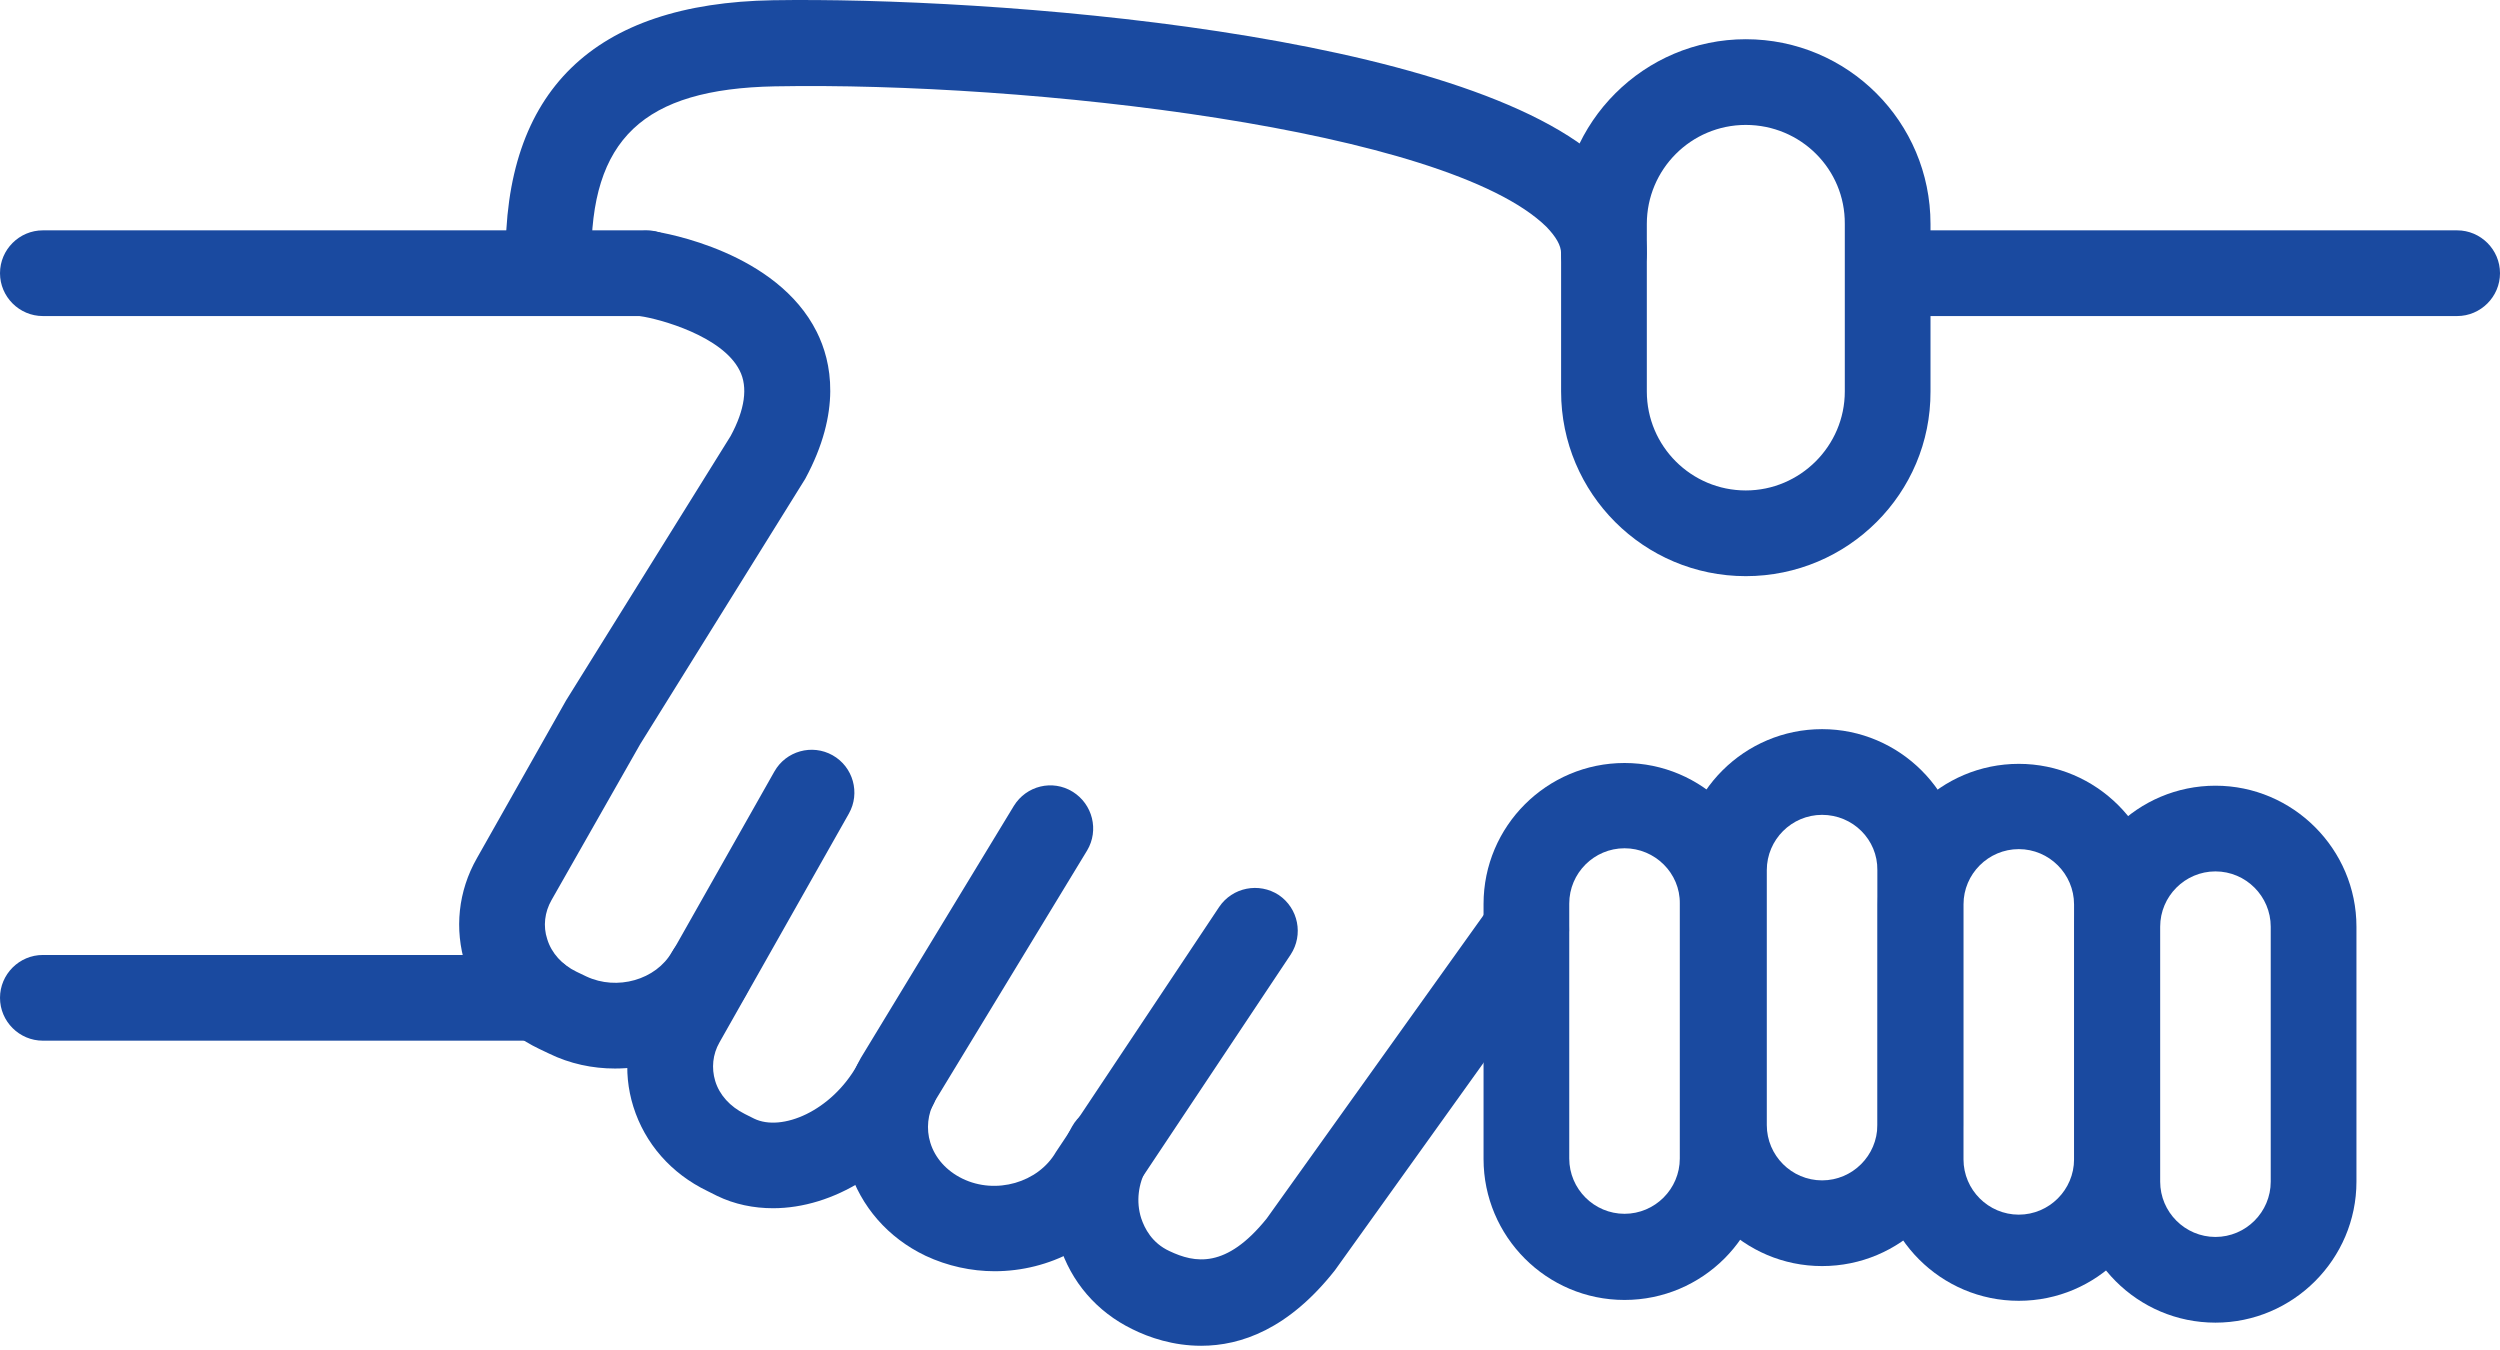
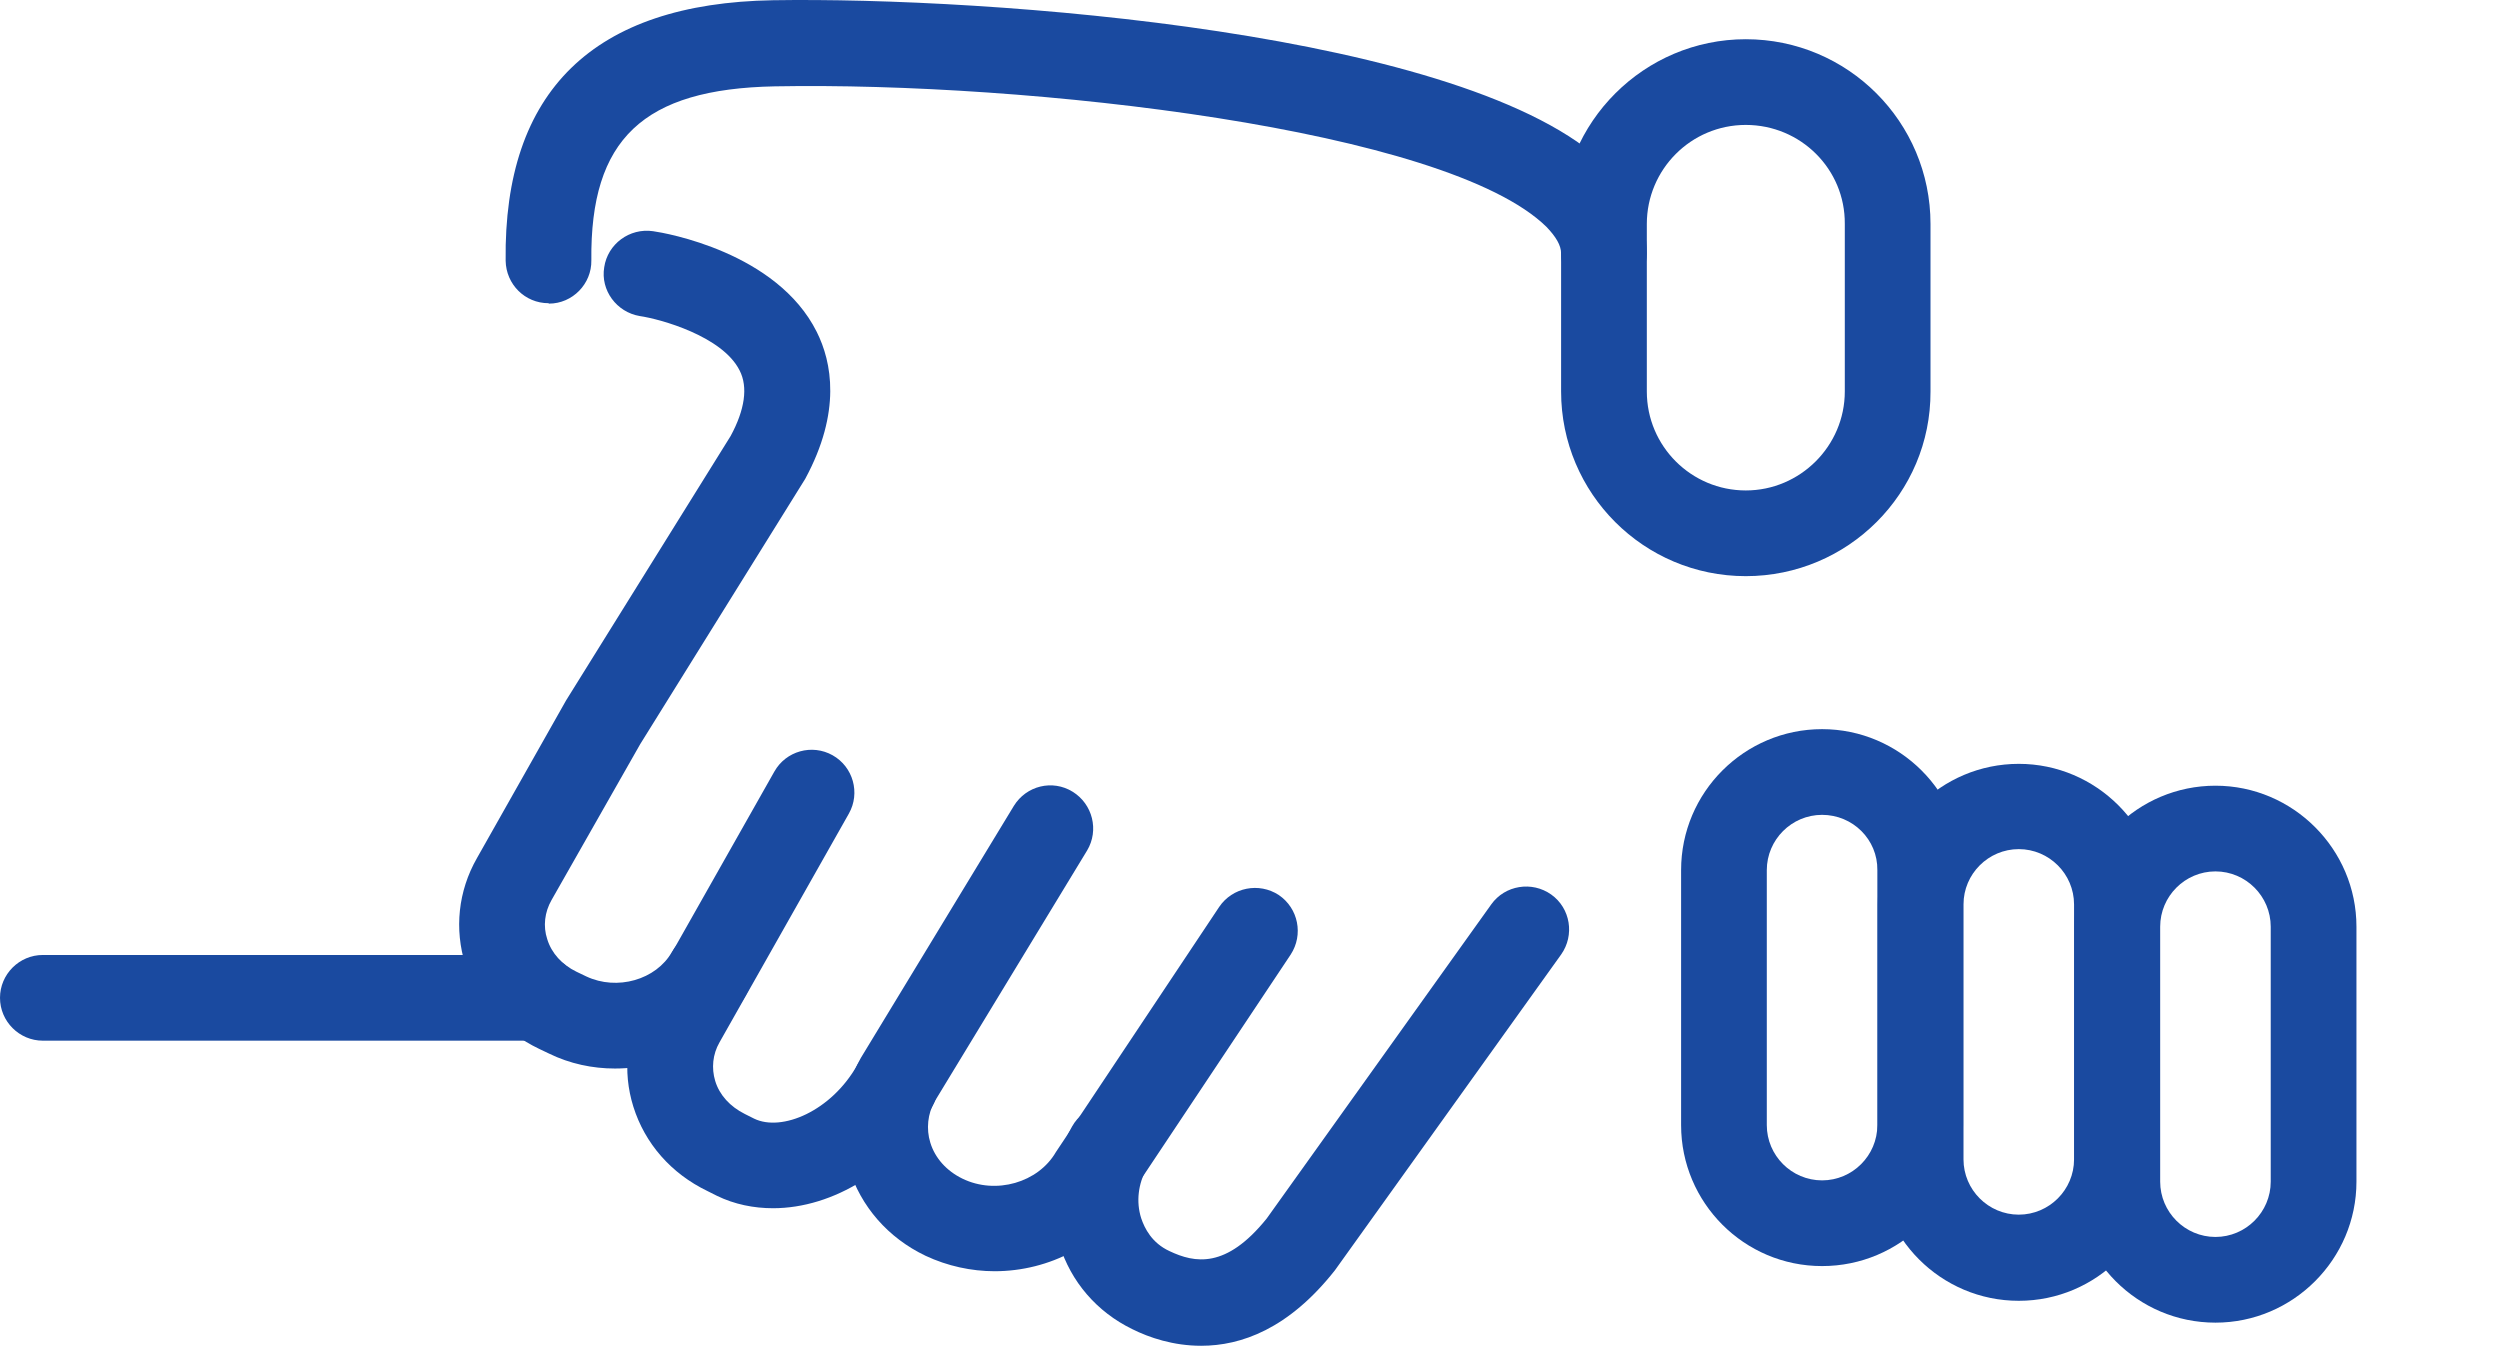
<svg xmlns="http://www.w3.org/2000/svg" width="100" height="54" viewBox="0 0 100 54" fill="none">
  <path d="M30.922 48.329C30.151 48.329 29.38 48.175 28.677 47.832L28.3 47.643C26.843 46.941 25.797 45.741 25.334 44.267C24.889 42.844 25.06 41.336 25.797 40.016L30.974 30.863C31.436 30.04 32.482 29.748 33.305 30.211C34.127 30.674 34.419 31.72 33.956 32.542L28.779 41.696C28.505 42.175 28.454 42.724 28.608 43.238C28.779 43.804 29.208 44.267 29.791 44.558L30.168 44.747C31.265 45.278 33.253 44.455 34.299 42.587C34.762 41.764 35.807 41.456 36.63 41.918C37.453 42.381 37.761 43.427 37.299 44.249C35.876 46.786 33.322 48.329 30.922 48.329Z" fill="#1A4AA0" />
  <path d="M39.784 50.849C38.858 50.849 37.899 50.643 37.024 50.232C35.516 49.512 34.436 48.261 33.956 46.735C33.493 45.261 33.665 43.684 34.436 42.313L40.555 32.234C41.053 31.428 42.098 31.171 42.904 31.668C43.709 32.165 43.966 33.211 43.486 34.017L37.384 44.061C37.11 44.541 37.041 45.158 37.213 45.707C37.401 46.324 37.864 46.838 38.498 47.146C39.836 47.798 41.532 47.301 42.235 46.084L48.766 36.279C49.297 35.491 50.36 35.285 51.148 35.799C51.937 36.331 52.143 37.393 51.628 38.182L45.166 47.883C44.104 49.752 41.978 50.849 39.784 50.849Z" fill="#1A4AA0" />
  <path d="M48.046 53.831C46.932 53.831 45.972 53.506 45.286 53.163C43.881 52.477 42.835 51.278 42.372 49.769C41.892 48.209 42.064 46.495 42.886 45.055C43.349 44.233 44.395 43.941 45.218 44.404C46.04 44.867 46.332 45.912 45.869 46.735C45.526 47.352 45.44 48.072 45.646 48.724C45.783 49.135 46.075 49.718 46.777 50.043C47.789 50.523 49.04 50.763 50.668 48.741L59.65 36.176C60.199 35.405 61.279 35.234 62.05 35.782C62.821 36.331 62.993 37.41 62.444 38.182L53.394 50.815C51.542 53.163 49.64 53.831 48.046 53.831Z" fill="#1A4AA0" />
  <path d="M21.94 12.128C20.997 12.128 20.243 11.373 20.226 10.431C20.14 3.643 23.74 0.129 30.922 0.009C39.458 -0.128 58.793 1.26 64.261 6.625C65.341 7.671 65.872 8.854 65.872 10.139C65.872 11.082 65.101 11.853 64.158 11.853C63.215 11.853 62.444 11.082 62.444 10.139C62.444 9.814 62.238 9.471 61.861 9.077C57.867 5.151 41.087 3.266 30.991 3.454C25.728 3.557 23.603 5.563 23.654 10.414C23.671 11.356 22.9 12.145 21.957 12.145C21.94 12.128 21.94 12.128 21.94 12.128Z" fill="#1A4AA0" />
  <path d="M24.597 42.741C23.706 42.741 22.797 42.553 21.957 42.141L21.563 41.953C20.123 41.267 19.078 40.067 18.615 38.593C18.169 37.17 18.324 35.645 19.078 34.325L22.643 28.017L29.225 17.441C29.791 16.396 29.928 15.487 29.585 14.819C28.899 13.447 26.414 12.762 25.591 12.642C24.666 12.488 24.014 11.613 24.169 10.688C24.306 9.762 25.18 9.111 26.123 9.248C26.62 9.317 31.076 10.088 32.67 13.276C33.27 14.476 33.665 16.464 32.208 19.155L25.608 29.766L22.06 36.005C21.786 36.485 21.718 37.05 21.889 37.565C22.06 38.13 22.489 38.593 23.055 38.867L23.449 39.056C24.683 39.639 26.243 39.193 26.877 38.079C27.34 37.256 28.385 36.965 29.208 37.428C30.031 37.89 30.322 38.936 29.859 39.759C28.814 41.661 26.74 42.741 24.597 42.741Z" fill="#1A4AA0" />
-   <path d="M25.866 12.642H1.714C0.771 12.642 0 11.87 0 10.928C0 9.985 0.771 9.214 1.714 9.214H25.866C26.808 9.214 27.58 9.985 27.58 10.928C27.58 11.87 26.808 12.642 25.866 12.642Z" fill="#1A4AA0" />
  <path d="M21.512 41.627H1.714C0.771 41.627 0 40.856 0 39.913C0 38.97 0.771 38.199 1.714 38.199H21.512C22.455 38.199 23.226 38.97 23.226 39.913C23.226 40.856 22.455 41.627 21.512 41.627Z" fill="#1A4AA0" />
-   <path d="M98.286 12.642H75.523C74.58 12.642 73.809 11.87 73.809 10.928C73.809 9.985 74.58 9.214 75.523 9.214H98.286C99.228 9.214 100 9.985 100 10.928C100 11.87 99.228 12.642 98.286 12.642Z" fill="#1A4AA0" />
  <path d="M80.751 52.032C77.631 52.032 75.111 49.495 75.111 46.392V36.194C75.111 33.074 77.648 30.554 80.751 30.554C83.853 30.554 86.39 33.091 86.39 36.194V46.392C86.39 49.495 83.87 52.032 80.751 52.032ZM80.751 33.965C79.534 33.965 78.54 34.959 78.54 36.176V46.375C78.54 47.592 79.534 48.586 80.751 48.586C81.968 48.586 82.962 47.592 82.962 46.375V36.176C82.962 34.959 81.968 33.965 80.751 33.965Z" fill="#1A4AA0" />
-   <path d="M64.981 51.998C61.861 51.998 59.342 49.461 59.342 46.358V36.159C59.342 33.04 61.879 30.52 64.981 30.52C68.084 30.52 70.621 33.057 70.621 36.159V46.358C70.638 49.461 68.101 51.998 64.981 51.998ZM64.981 33.931C63.764 33.931 62.77 34.925 62.77 36.142V46.341C62.77 47.558 63.764 48.552 64.981 48.552C66.198 48.552 67.192 47.558 67.192 46.341V36.142C67.21 34.925 66.198 33.931 64.981 33.931Z" fill="#1A4AA0" />
  <path d="M69.832 23.046C65.752 23.046 62.444 19.738 62.444 15.659V8.957C62.444 4.877 65.77 1.569 69.832 1.569C73.912 1.569 77.22 4.877 77.22 8.957V15.659C77.237 19.738 73.912 23.046 69.832 23.046ZM69.832 4.997C67.638 4.997 65.873 6.78 65.873 8.957V15.659C65.873 17.853 67.655 19.618 69.832 19.618C72.009 19.618 73.792 17.836 73.792 15.659V8.957C73.809 6.763 72.026 4.997 69.832 4.997Z" fill="#1A4AA0" />
  <path d="M72.883 50.643C69.763 50.643 67.244 48.106 67.244 45.004V34.805C67.244 31.685 69.781 29.166 72.883 29.166C75.986 29.166 78.522 31.702 78.522 34.805V45.004C78.54 48.123 76.003 50.643 72.883 50.643ZM72.883 32.594C71.666 32.594 70.672 33.588 70.672 34.805V45.004C70.672 46.221 71.666 47.215 72.883 47.215C74.1 47.215 75.094 46.221 75.094 45.004V34.805C75.111 33.588 74.117 32.594 72.883 32.594Z" fill="#1A4AA0" />
  <path d="M88.618 52.906C85.499 52.906 82.979 50.369 82.979 47.266V37.068C82.979 33.948 85.516 31.428 88.618 31.428C91.721 31.428 94.258 33.965 94.258 37.068V47.266C94.258 50.369 91.721 52.906 88.618 52.906ZM88.618 34.856C87.401 34.856 86.407 35.851 86.407 37.068V47.266C86.407 48.483 87.401 49.478 88.618 49.478C89.835 49.478 90.829 48.483 90.829 47.266V37.068C90.829 35.851 89.835 34.856 88.618 34.856Z" fill="#1A4AA0" />
</svg>